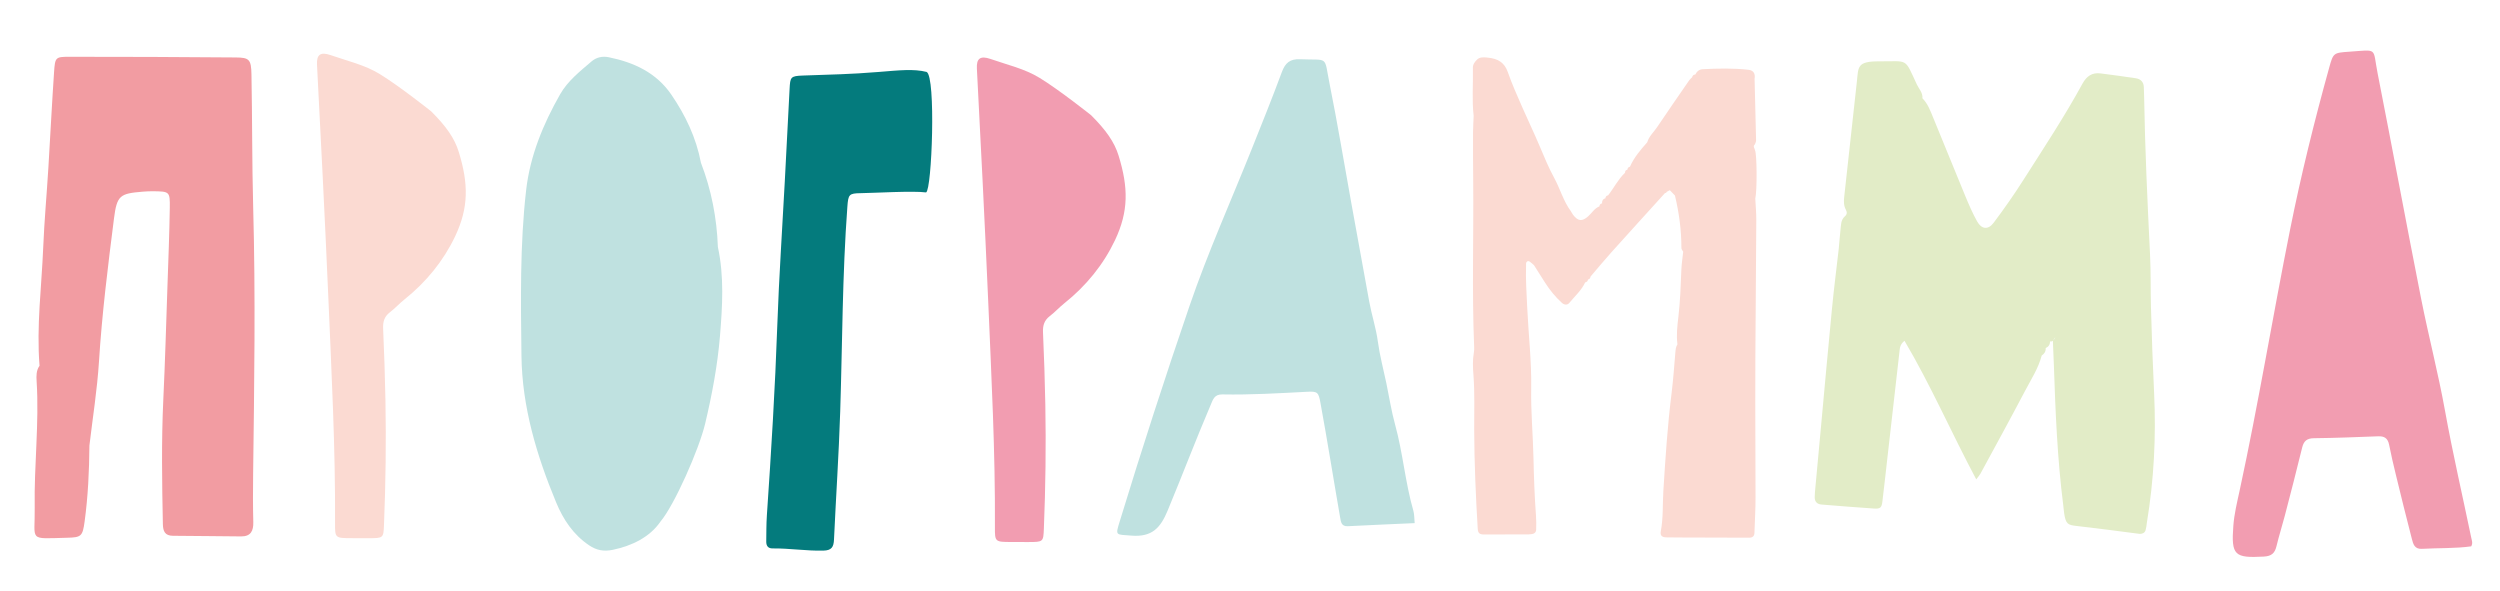
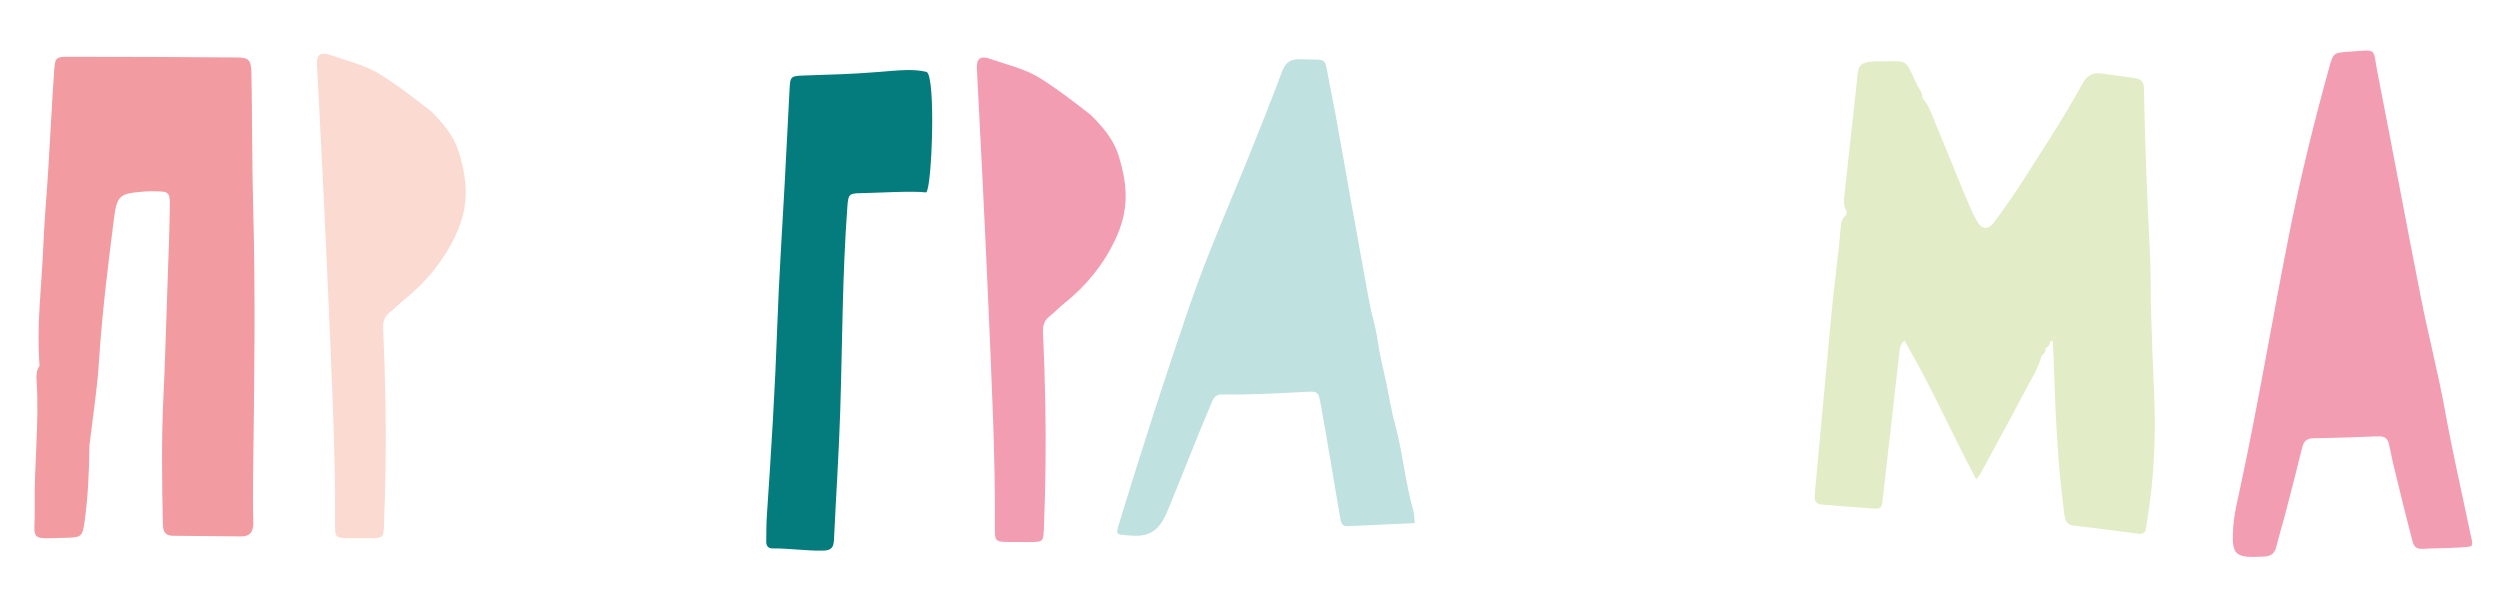
<svg xmlns="http://www.w3.org/2000/svg" version="1.1" id="Слой_1" x="0px" y="0px" viewBox="0 0 600 141.79" style="enable-background:new 0 0 600 141.79;" xml:space="preserve">
  <style type="text/css"> .st0{fill:#007B7C;} .st1{fill:#F39DA3;} .st2{fill:#FBDAD3;} .st3{fill:#F2979E;} .st4{fill:#B2DCDA;} .st5{fill:#E3EDC7;} .st6{fill:#F29CA2;} .st7{fill:#FBDAD2;} .st8{fill:#D8E8C1;} .st9{fill:#E2ECC7;} .st10{fill:#C0E2E0;} .st11{fill:#BFE1E0;} .st12{fill:#F39DB1;} .st13{fill:#0D181D;} .st14{fill:#F29DB1;} .st15{fill:#047B7D;} .st16{fill-rule:evenodd;clip-rule:evenodd;fill:#F39DA3;} .st17{fill-rule:evenodd;clip-rule:evenodd;fill:#BDE1E0;} .st18{fill-rule:evenodd;clip-rule:evenodd;fill:#FBDAD3;} .st19{fill-rule:evenodd;clip-rule:evenodd;fill:#007B7C;} .st20{fill-rule:evenodd;clip-rule:evenodd;fill:#E3EDC7;} .st21{fill:#BDE1E0;} </style>
  <path class="st6" d="M56.56,13.79c-13.32-0.11-26.64-0.17-39.97-0.16c-3.26,0-3.37,0.14-3.61,3.61c-0.52,7.67-0.9,15.35-1.37,23.02 c-0.39,6.39-0.98,12.78-1.24,19.18C9.98,68.89,8.73,78.3,9.49,87.78c-0.81,1.13-0.78,2.43-0.7,3.71 c0.64,10.11-0.63,20.19-0.46,30.31c0.13,8.19-1.74,7.49,7.77,7.26c3.39-0.08,3.73-0.33,4.21-3.91c0.82-6.04,1.1-12.13,1.15-18.23 c0.79-6.69,1.86-13.36,2.29-20.08c0.72-11.53,2.16-22.99,3.61-34.44c0.71-5.52,1.42-5.95,6.91-6.4c0.8-0.06,1.61-0.11,2.41-0.1 c4,0.05,4.12,0.06,4.07,3.94c-0.09,6.25-0.35,12.5-0.56,18.75c-0.31,9.13-0.57,18.25-1,27.38c-0.46,9.95-0.31,19.9-0.1,29.85 c0.04,1.69,0.5,2.76,2.43,2.77c5.45,0.02,10.91,0.12,16.36,0.15c2.29,0.01,2.97-1.31,2.91-3.45c-0.1-3.85-0.09-7.7-0.04-11.55 c0.27-21.35,0.6-42.71,0.01-64.06c-0.28-10.59-0.21-21.19-0.41-31.79C60.29,14.27,59.83,13.81,56.56,13.79" />
  <path class="st11" d="M339.21,122.6c-1.96-6.81-2.51-13.89-4.39-20.71c-0.9-3.26-1.41-6.62-2.1-9.94c-0.69-3.31-1.58-6.6-2.03-9.94 c-0.44-3.29-1.49-6.41-2.08-9.65c-1.44-7.9-2.88-15.8-4.31-23.71c-1.73-9.53-3.3-19.1-5.21-28.59c-1.37-6.82-0.07-5.55-7.05-5.84 c-2.46-0.11-3.58,0.88-4.39,3.06c-2.27,6.13-4.72,12.21-7.15,18.29c-5.03,12.58-10.59,24.95-14.99,37.78 c-5.87,17.13-11.45,34.35-16.74,51.67c-1.12,3.65-1.07,3.22,2.79,3.53c4.93,0.39,6.95-1.85,8.68-6.02 c3.5-8.42,6.73-16.94,10.31-25.32c0.55-1.29,0.87-2.59,2.82-2.55c6.76,0.13,13.51-0.28,20.27-0.63c2.56-0.14,2.8,0.09,3.26,2.61 c0.87,4.7,1.66,9.42,2.46,14.14c0.77,4.49,1.49,8.98,2.28,13.45c0.18,0.99,0.26,2.14,1.84,2.06c5.31-0.27,10.62-0.5,16.04-0.74 C339.41,124.42,339.46,123.47,339.21,122.6" />
-   <path class="st11" d="M168.22,39.05c-1.13-5.98-3.7-11.36-7.1-16.34c-3.61-5.27-8.97-7.74-15.01-8.97 c-1.49-0.31-2.95-0.01-4.13,0.99c-2.77,2.38-5.71,4.67-7.54,7.88c-4.08,7.16-7.22,14.78-8.16,22.97 c-1.52,13.22-1.29,26.55-1.13,39.82c0.15,12.25,3.64,23.91,8.32,35.17c1.69,4.08,4.08,7.72,7.89,10.29 c1.82,1.23,3.56,1.55,5.75,1.09c4.59-0.97,8.85-3.04,11.41-6.78c3.31-3.92,9.23-17.25,10.72-23.51c1.64-6.92,2.97-13.94,3.56-21.07 c0.58-7.14,1.02-14.24-0.51-21.31C172.04,52.32,170.73,45.56,168.22,39.05" />
-   <path class="st7" d="M421.37,73.95c0.07-7.08,0.11-14.16,0.14-21.23c0-1.68-0.15-3.36-0.24-5.04c0.46-2.02,0.39-10.71-0.06-11.6 c-0.06-0.48-0.62-0.96-0.02-1.45c0.1-0.32,0.28-0.64,0.27-0.96c-0.1-4.92-0.23-9.84-0.36-14.76c0.2-1.18-0.21-2.02-1.45-2.16 c-3.67-0.41-7.34-0.33-11.01-0.14c-0.85,0.05-1.41,0.55-1.77,1.28c-0.43,0-0.66,0.25-0.76,0.66c-0.23,0.24-0.51,0.44-0.69,0.71 c-2.59,3.75-5.19,7.5-7.73,11.28c-0.8,1.19-1.94,2.17-2.35,3.61c-1.6,1.8-3.17,3.62-4.15,5.86h0h0h0c0,0,0.01,0,0.01,0 c-0.39,0.08-0.58,0.32-0.63,0.71l-0.01,0.02c-0.37,0.08-0.56,0.29-0.54,0.67l-0.07,0.11c-1.63,1.56-2.62,3.61-4,5.36 c-0.4,0.07-0.62,0.3-0.64,0.71c-0.63,0.17-0.84,0.62-0.82,1.22c-0.39,0.09-0.61,0.32-0.62,0.72c-1.2,0.46-1.81,1.6-2.72,2.4 c-1.45,1.27-2.41,1.19-3.61-0.37c-0.21-0.26-0.33-0.59-0.52-0.85c-1.81-2.45-2.59-5.41-4.03-8.05c-1.34-2.44-2.38-5.02-3.47-7.58 c-1.33-3.17-2.84-6.27-4.21-9.42c-1.2-2.76-2.45-5.52-3.43-8.35c-0.82-2.38-2.49-3.26-4.78-3.47c-0.11-0.01-0.22-0.03-0.33-0.04 c-0.8-0.08-1.68-0.07-2.24,0.47c-0.56,0.54-1.11,1.23-1.03,2.15c0.08,3.8-0.25,7.61,0.18,11.4c-0.05,1.34-0.14,2.68-0.15,4.03 c-0.01,3.82,0,7.63,0.04,11.44c0.13,13.33-0.32,26.66,0.23,39.99c0.02,0.45,0.01,0.91-0.07,1.34c-0.32,1.79-0.24,3.59-0.1,5.37 c0.33,4.36,0.17,8.72,0.18,13.08c0.03,7.96,0.37,15.91,0.85,23.86c0.07,1.01,0.43,1.35,1.51,1.35c3.59,0.01,7.18-0.02,10.76-0.03 c0.22,0,0.44-0.04,0.67-0.06c0.64-0.07,1.06-0.44,1.08-1.06c0.04-1.12,0.04-2.24-0.04-3.36c-0.34-4.59-0.5-9.18-0.6-13.77 c-0.12-5.6-0.65-11.21-0.55-16.81c0.11-6.52-0.66-12.98-0.96-19.47c-0.15-3.36-0.39-6.72-0.27-10.08c0.01-0.22-0.03-0.48,0.07-0.66 c0.18-0.33,0.51-0.41,0.81-0.19c0.36,0.26,0.69,0.57,1.02,0.86c0.89,1.39,1.77,2.79,2.66,4.19c1.14,1.78,2.46,3.42,4.03,4.84 c0.55,0.51,1.31,0.61,1.79,0.02c1.32-1.61,2.91-3,3.81-4.92c0.38-0.07,0.61-0.29,0.67-0.68c0.38-0.09,0.57-0.35,0.61-0.72 c1.67-1.95,3.3-3.93,5.02-5.84c4.26-4.75,8.57-9.47,12.85-14.2c0.21,0,0.35-0.1,0.42-0.3c0.01-0.25,0.02-0.5,0.05-0.73 c-0.03,0.24-0.06,0.48-0.05,0.73c0.25-0.13,0.49-0.26,0.74-0.39c0.41,0.43,0.82,0.85,1.23,1.28c0.99,4.15,1.56,8.35,1.55,12.62 c0,0.29,0.28,0.58,0.43,0.87l0,0c-0.15,1.43-0.38,2.86-0.44,4.3c-0.15,3.77-0.27,7.53-0.71,11.29c-0.26,2.19-0.53,4.42-0.23,6.64 c-0.39,0.58-0.44,1.25-0.5,1.93c-0.28,3.24-0.5,6.49-0.9,9.72c-0.98,7.8-1.49,15.65-1.98,23.49c-0.21,3.25,0,6.51-0.62,9.74 c-0.18,0.99,0.26,1.42,1.33,1.44c2.14,0.04,4.27,0.03,6.41,0.04c4.49,0.01,8.98,0.03,13.47,0.04c0.79,0,1.25-0.34,1.27-1.2 c0.08-2.81,0.27-5.61,0.26-8.42C421.26,104.26,421.22,89.11,421.37,73.95" />
  <path class="st15" d="M222.38,17.26c-3.11-0.77-6.46-0.4-11.51,0.01c-7.14,0.58-11.01,0.59-18.16,0.86 c-2.98,0.11-3.06,0.34-3.21,3.25c-0.38,7.39-0.76,14.78-1.15,22.16c-0.6,11.45-1.39,22.89-1.79,34.35 c-0.53,15.28-1.47,30.54-2.51,45.79c-0.14,2.09-0.12,4.2-0.15,6.29c-0.01,1,0.41,1.66,1.51,1.65c4.07-0.04,8.1,0.62,12.18,0.53 c2.01-0.04,2.49-0.88,2.57-2.66c0.47-10.23,1.16-20.46,1.49-30.69c0.53-16.4,0.5-32.83,1.72-49.21c0.22-2.93,0.38-3.19,3.22-3.23 c3.16-0.04,12.54-0.6,15.67-0.18C223.66,45.58,224.66,18.32,222.38,17.26" />
  <path class="st9" d="M516.99,94.42c-0.32-6.91-0.59-13.81-0.76-20.72c-0.11-4.21-0.01-8.43-0.22-12.63 c-0.62-12.62-1.21-25.23-1.42-37.86c-0.01-0.75-0.05-1.5-0.07-2.26c-0.03-1.24-0.73-1.98-1.88-2.16c-2.82-0.44-5.65-0.8-8.48-1.17 c-2.05-0.27-3.38,0.66-4.36,2.45c-4.32,7.92-9.3,15.44-14.14,23.05c-2.25,3.54-4.67,7-7.19,10.35c-1.31,1.75-2.89,1.58-3.96-0.33 c-1.09-1.96-1.99-4.04-2.85-6.12c-2.59-6.24-5.1-12.52-7.69-18.77c-0.68-1.65-1.29-3.36-2.59-4.67c0.13-1.32-0.82-2.22-1.32-3.28 c-3.05-6.51-1.91-5.55-9.02-5.58c-5.39-0.02-5,1.32-5.38,4.78c-1.04,9.25-2.05,18.51-3.05,27.76c-0.12,1.05-0.13,2.11,0.4,3.08 c0.32,0.59,0.3,1.12-0.24,1.58c-1.02,0.89-0.91,2.16-1.06,3.33c-0.18,1.48-0.25,2.97-0.41,4.45c-0.54,4.78-1.16,9.55-1.62,14.33 c-0.92,9.42-1.76,18.85-2.63,28.27c-0.46,4.94-0.91,9.88-1.37,14.81c-0.07,0.75-0.14,1.5-0.15,2.25c0,1.07,0.61,1.65,1.64,1.73 c4.19,0.34,8.39,0.68,12.58,0.96c1.54,0.1,1.85-0.2,2.03-1.73c0.42-3.43,0.79-6.86,1.18-10.29c0.97-8.51,1.93-17.02,2.9-25.52 c0.11-0.89,0.08-1.82,1.22-2.72c6.31,10.67,11.23,22.02,17.22,33.26c0.51-0.68,0.81-1.01,1.02-1.39c3.58-6.6,7.19-13.18,10.68-19.82 c1.46-2.78,3.2-5.43,4.01-8.51c0.64-0.42,1.01-1,0.96-1.79c0.7-0.33,1.04-0.87,1.05-1.61l0.33,0.03c0,0,0.27-0.14,0.34-0.18 c0.08,1.94,0.17,3.88,0.24,5.82c0.38,11.27,0.83,22.53,2.26,33.73c0.08,0.59,0.11,1.2,0.2,1.79c0.38,2.68,0.92,2.88,3,3.11 c4.92,0.55,9.83,1.22,14.75,1.85c0.15,0.01,0.3,0.05,0.44,0.05c0.66,0,1.18-0.27,1.37-0.91c0.17-0.58,0.22-1.18,0.3-1.78 C516.95,115.15,517.48,104.79,516.99,94.42 M492.7,81.73L492.7,81.73c0.23-0.31,0.41-0.55,0.55-0.77 C493.2,81.21,492.99,81.48,492.7,81.73" />
  <path class="st7" d="M97.03,71.9c-1.2,0.96-2.23,2.11-3.45,3.04c-1.36,1.05-1.7,2.3-1.63,3.9c0.26,5.8,0.45,11.59,0.56,17.39 c0.18,9.9,0.05,19.79-0.35,29.69c-0.13,3.24-0.13,3.24-3.77,3.25c-1.34,0-2.68,0-4.02-0.01c-3.92-0.01-3.98-0.03-3.96-3.55 c0.11-18.09-0.85-36.15-1.61-54.22c-0.41-9.66-0.88-19.31-1.35-28.97c-0.44-8.97-0.89-17.94-1.37-26.91 c-0.11-2.33,0.75-3.16,3.3-2.27c3.96,1.39,8.13,2.31,11.77,4.54c4.74,2.9,12.34,8.95,12.34,8.95c3.56,3.56,5.59,6.41,6.61,9.73 c2.34,7.63,2.42,13.31-0.87,20.26C106.43,62.61,102.3,67.69,97.03,71.9" />
  <path class="st14" d="M255.4,72.82c-1.2,0.96-2.23,2.11-3.45,3.04c-1.36,1.05-1.7,2.3-1.63,3.9c0.26,5.8,0.45,11.59,0.56,17.39 c0.18,9.9,0.05,19.79-0.35,29.69c-0.13,3.24-0.13,3.24-3.77,3.25c-1.34,0-2.68,0-4.02-0.01c-3.92-0.01-3.98-0.03-3.96-3.55 c0.11-18.09-0.85-36.15-1.61-54.22c-0.41-9.66-0.88-19.31-1.35-28.97c-0.44-8.97-0.89-17.94-1.37-26.91 c-0.11-2.33,0.75-3.16,3.3-2.27c3.96,1.39,8.13,2.31,11.77,4.54c4.74,2.9,12.34,8.95,12.34,8.95c3.56,3.56,5.59,6.41,6.61,9.73 c2.34,7.63,2.42,13.31-0.87,20.26C264.81,63.52,260.68,68.61,255.4,72.82" />
  <path class="st14" d="M586.81,98.62c-1.62-8.99-3.94-17.86-5.72-26.83c-3.57-18.06-6.91-36.17-10.47-54.23 c-1.23-6.22,0.21-5.63-6.83-5.15c-3.78,0.26-3.81,0.3-4.8,3.88c-3.55,12.8-6.74,25.69-9.35,38.71 c-4.18,20.87-7.62,41.88-12.12,62.69c-0.61,2.82-1.31,5.65-1.52,8.5c-0.54,7.11,0.29,7.77,7.3,7.39c1.88-0.1,2.66-0.82,3.06-2.52 c0.58-2.43,1.35-4.82,1.98-7.24c1.42-5.45,2.84-10.91,4.17-16.38c0.39-1.6,1.14-2.25,2.84-2.27c5.13-0.06,10.27-0.26,15.41-0.46 c1.5-0.06,2.31,0.48,2.62,2c0.48,2.46,1.06,4.9,1.65,7.33c1.25,5.11,2.49,10.22,3.82,15.31c0.3,1.16,0.62,2.47,2.38,2.37 c3.98-0.23,7.99-0.06,11.86-0.6c0.43-0.78,0.15-1.38,0.03-1.96C591.01,118.97,588.66,108.85,586.81,98.62" />
</svg>